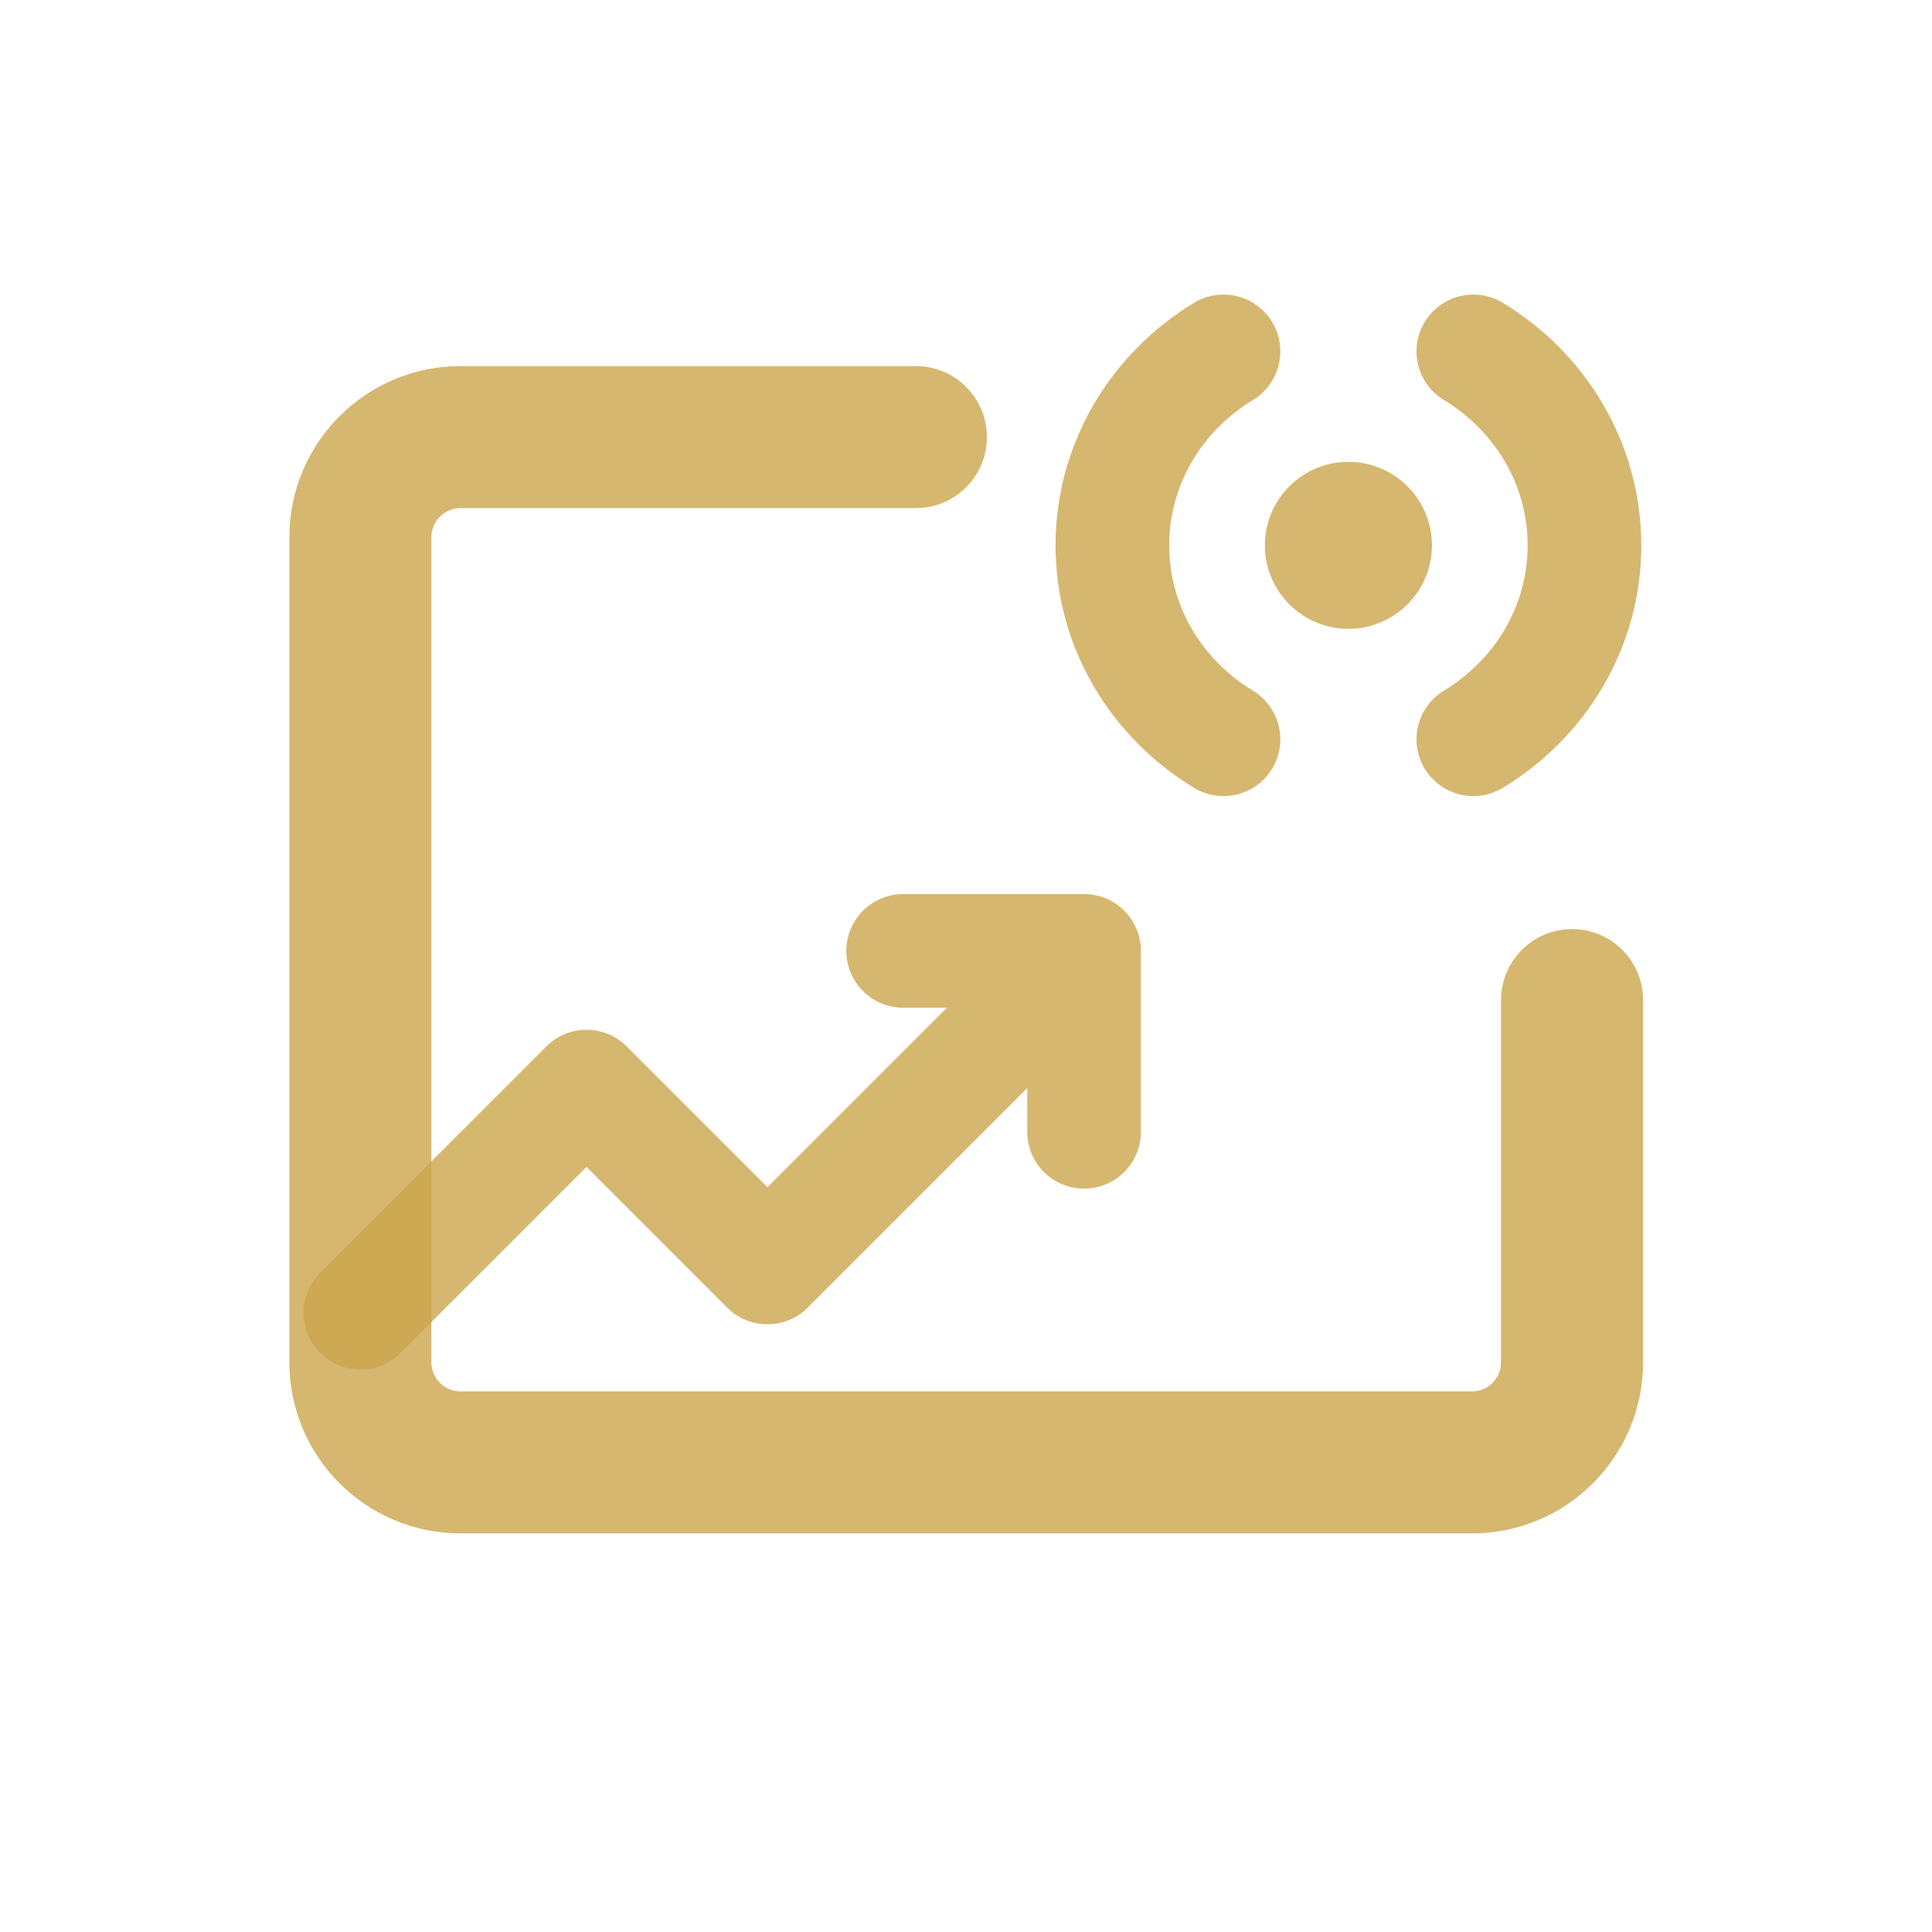
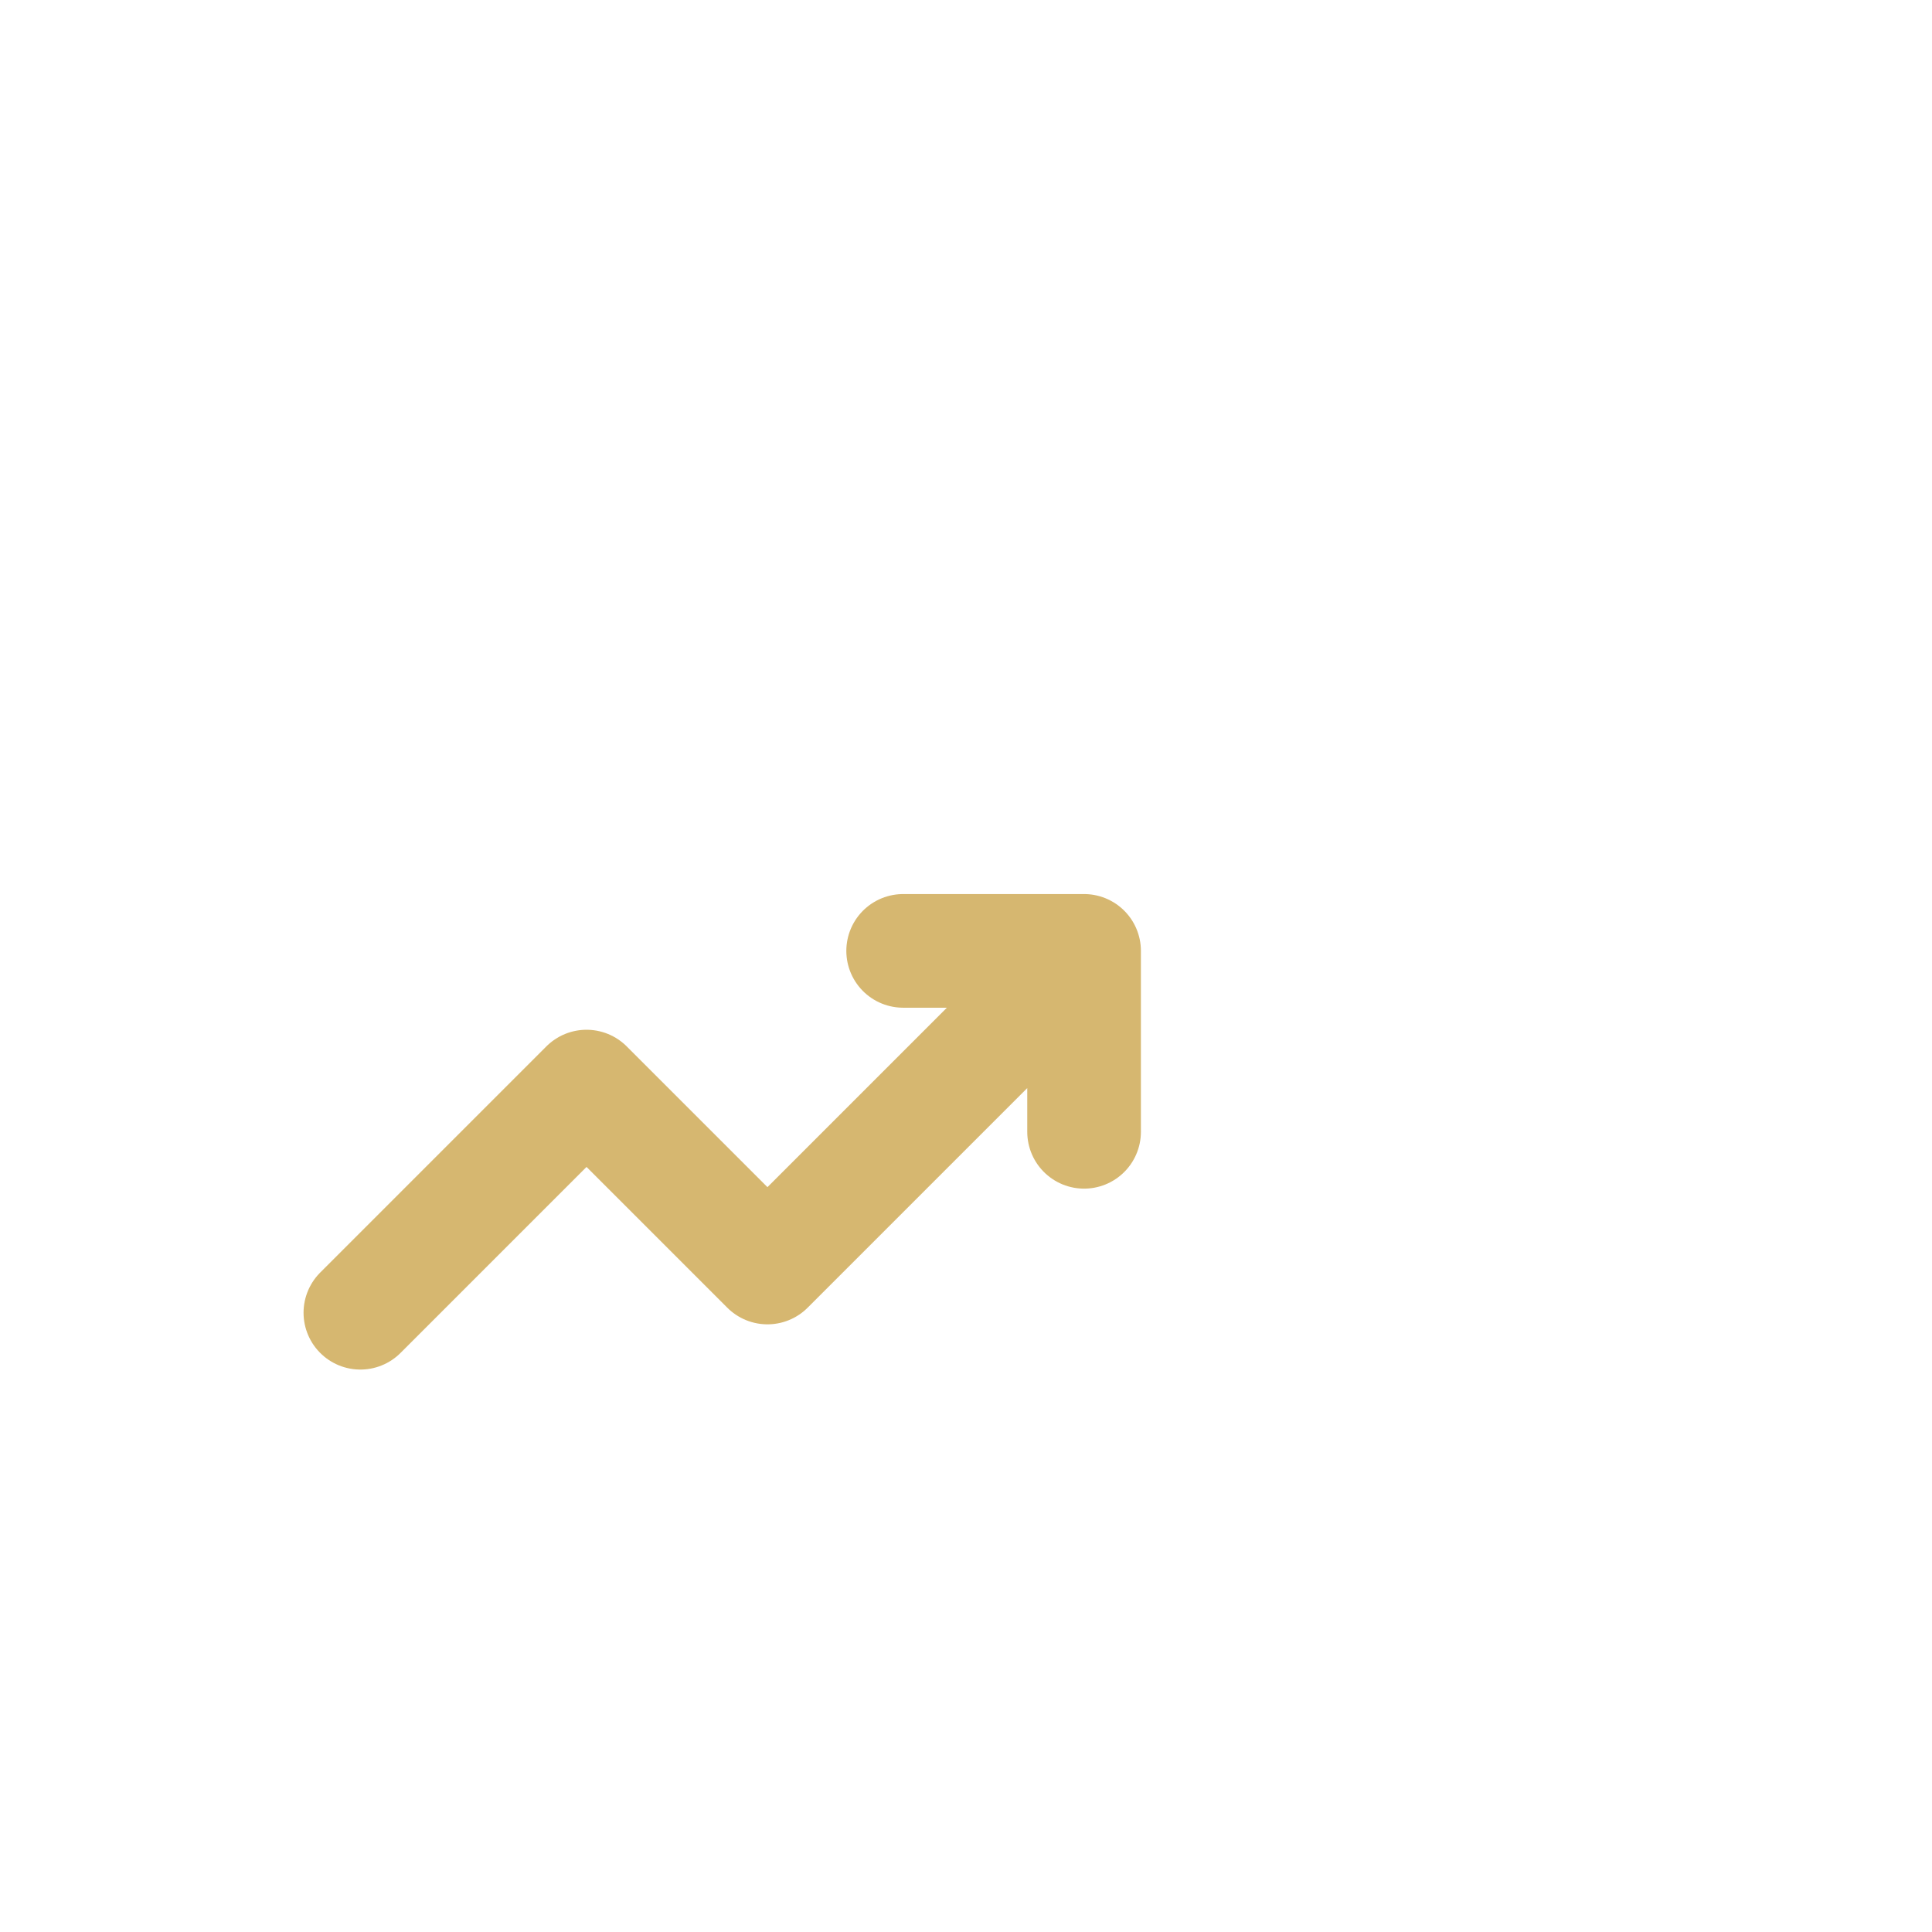
<svg xmlns="http://www.w3.org/2000/svg" width="17" height="17" viewBox="0 0 17 17" fill="none">
-   <path d="M13.833 8.8L13.833 11.986C13.833 12.473 13.438 12.868 12.952 12.868L4.053 12.868C3.566 12.868 3.171 12.473 3.171 11.986L3.171 6.853L3.171 4.728C3.171 4.241 3.566 3.846 4.053 3.846L8.059 3.846" stroke="#CBA54D" stroke-opacity="0.8" stroke-width="1.25" stroke-linecap="round" />
-   <path d="M11.865 4.064C12.271 4.064 12.6 4.393 12.6 4.799C12.6 5.204 12.271 5.533 11.865 5.533C11.459 5.533 11.13 5.204 11.13 4.799C11.13 4.393 11.459 4.064 11.865 4.064Z" fill="#CBA54D" fill-opacity="0.8" />
-   <path d="M12.964 3.092C13.551 3.447 13.942 4.079 13.942 4.799C13.942 5.519 13.551 6.15 12.964 6.505M10.766 3.092C10.179 3.447 9.788 4.079 9.788 4.799C9.788 5.519 10.179 6.15 10.766 6.505" stroke="#CBA54D" stroke-opacity="0.8" stroke-linecap="round" stroke-linejoin="round" />
  <path d="M3.171 11.551L5.161 9.561L6.753 11.153L9.539 8.367M9.539 8.367H7.947M9.539 8.367V9.959" stroke="#CBA54D" stroke-opacity="0.8" stroke-linecap="round" stroke-linejoin="round" />
</svg>